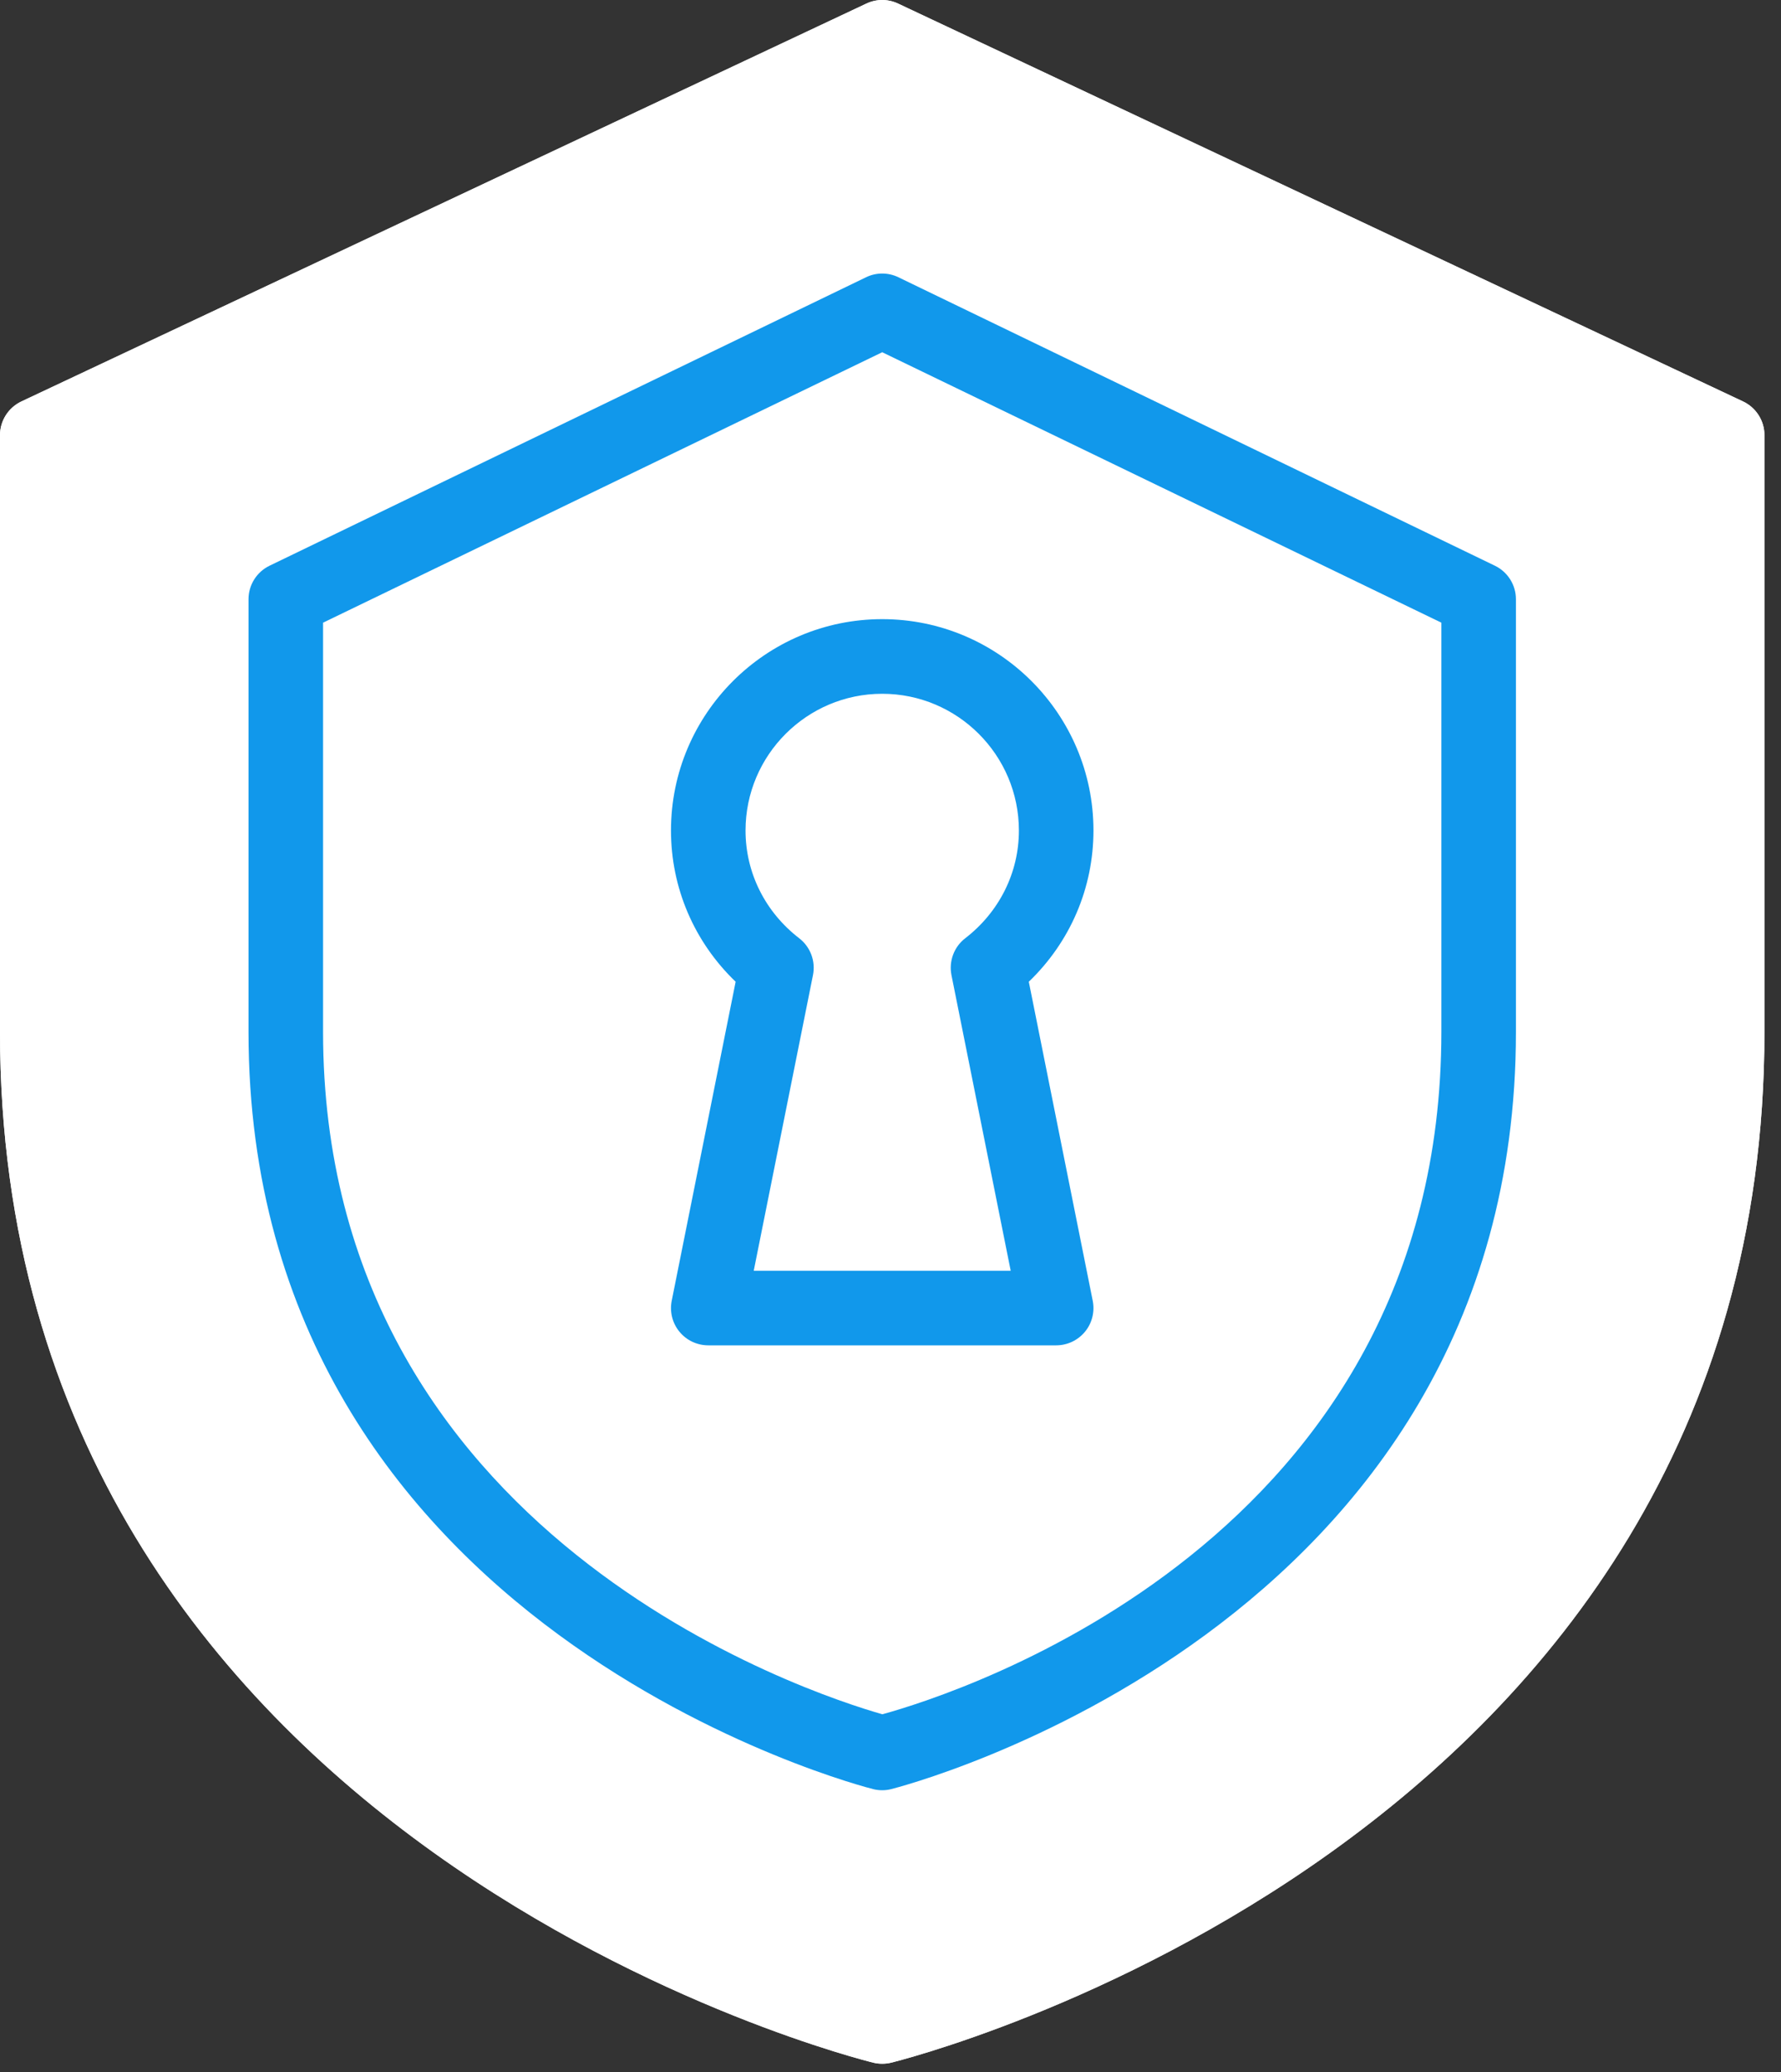
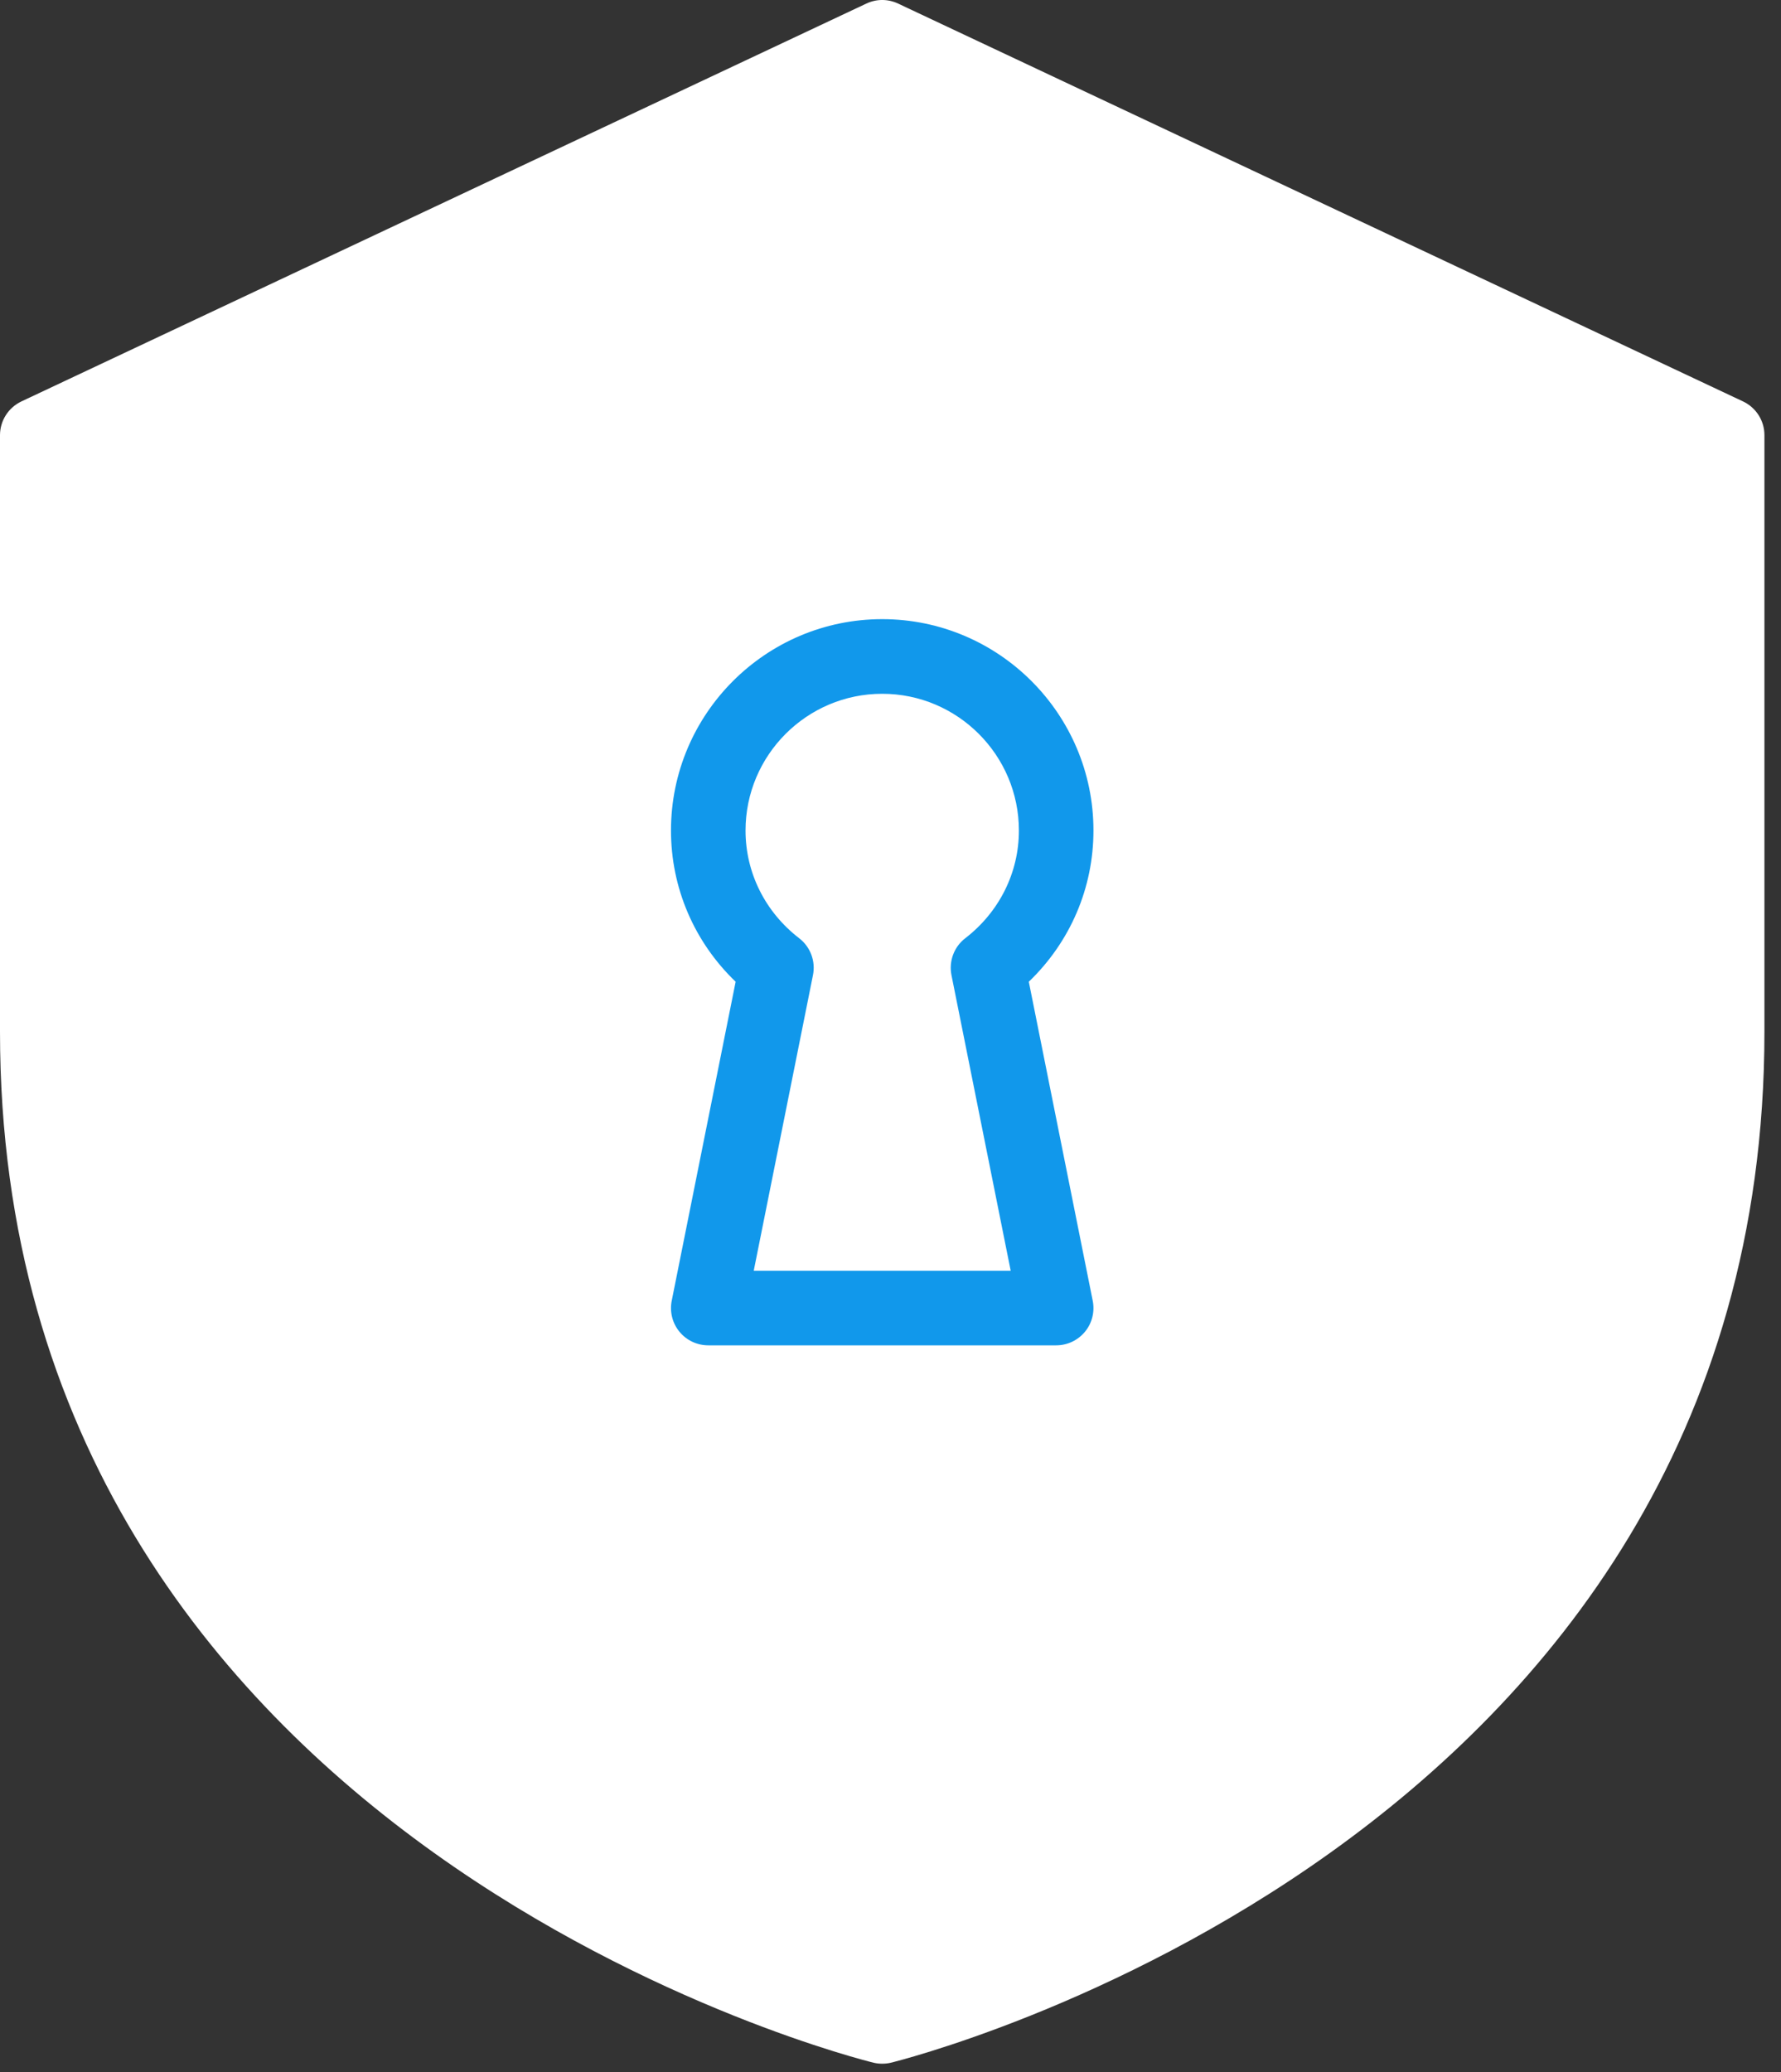
<svg xmlns="http://www.w3.org/2000/svg" height="50" viewBox="0 0 43 50" width="43">
  <rect x="0" y="0" width="43" height="50" fill="#333333" stroke="none" />
  <g fill="none" fill-rule="evenodd">
    <path d="m21.3 49.8c-.07 0-.138-.007-.206-.023-.211-.05-21.094-5.185-21.094-24.88v-14.396c0-.348.202-.665.517-.814l20.4-9.601c.244-.115.522-.115.766 0l20.4 9.601c.316.149.517.466.517.814v14.396c0 19.682-20.882 24.829-21.094 24.88-.068.016-.137.023-.206.023z" fill="#fff" />
-     <path d="m1.8 11.073v13.825c0 17.455 17.281 22.5 19.5 23.075 2.219-.575 19.5-5.629 19.5-23.075v-13.825l-19.5-9.176zm19.5 38.728c-.07 0-.138-.007-.206-.023-.211-.05-21.094-5.185-21.094-24.88v-14.396c0-.348.202-.665.517-.814l20.4-9.601c.244-.115.522-.115.766 0l20.4 9.601c.316.149.517.466.517.814v14.396c0 19.682-20.882 24.829-21.094 24.88-.068.016-.137.023-.206.023z" fill="#fff" />
    <g fill="#1198eb">
-       <path d="m7.8 15.026v9.872c0 12.174 11.783 15.98 13.504 16.47 1.811-.498 13.496-4.189 13.496-16.47v-9.872l-13.5-6.526zm13.5 28.175c-.071 0-.142-.008-.211-.025-.151-.037-15.089-3.81-15.089-18.277v-10.438c0-.346.198-.66.509-.81l14.4-6.96c.246-.12.536-.12.782 0l14.4 6.96c.311.15.509.464.509.81v10.438c0 14.459-14.938 18.24-15.088 18.276-.071.018-.14.026-.212.026z" />
      <path d="m18.198 30.665h6.204l-1.43-7.133c-.067-.336.061-.682.332-.89.823-.635 1.296-1.583 1.296-2.6 0-1.819-1.48-3.3-3.3-3.3s-3.3 1.481-3.3 3.3c0 1.018.473 1.966 1.296 2.6.271.209.4.554.332.89zm7.302 1.8h-8.4c-.27 0-.526-.121-.696-.329-.172-.209-.239-.484-.186-.748l1.543-7.697c-.998-.959-1.561-2.261-1.561-3.65 0-2.812 2.287-5.1 5.1-5.1s5.1 2.288 5.1 5.1c0 1.39-.563 2.692-1.561 3.65l1.543 7.697c.053.264-.014.539-.186.748-.172.208-.426.329-.696.329z" />
    </g>
  </g>
</svg>